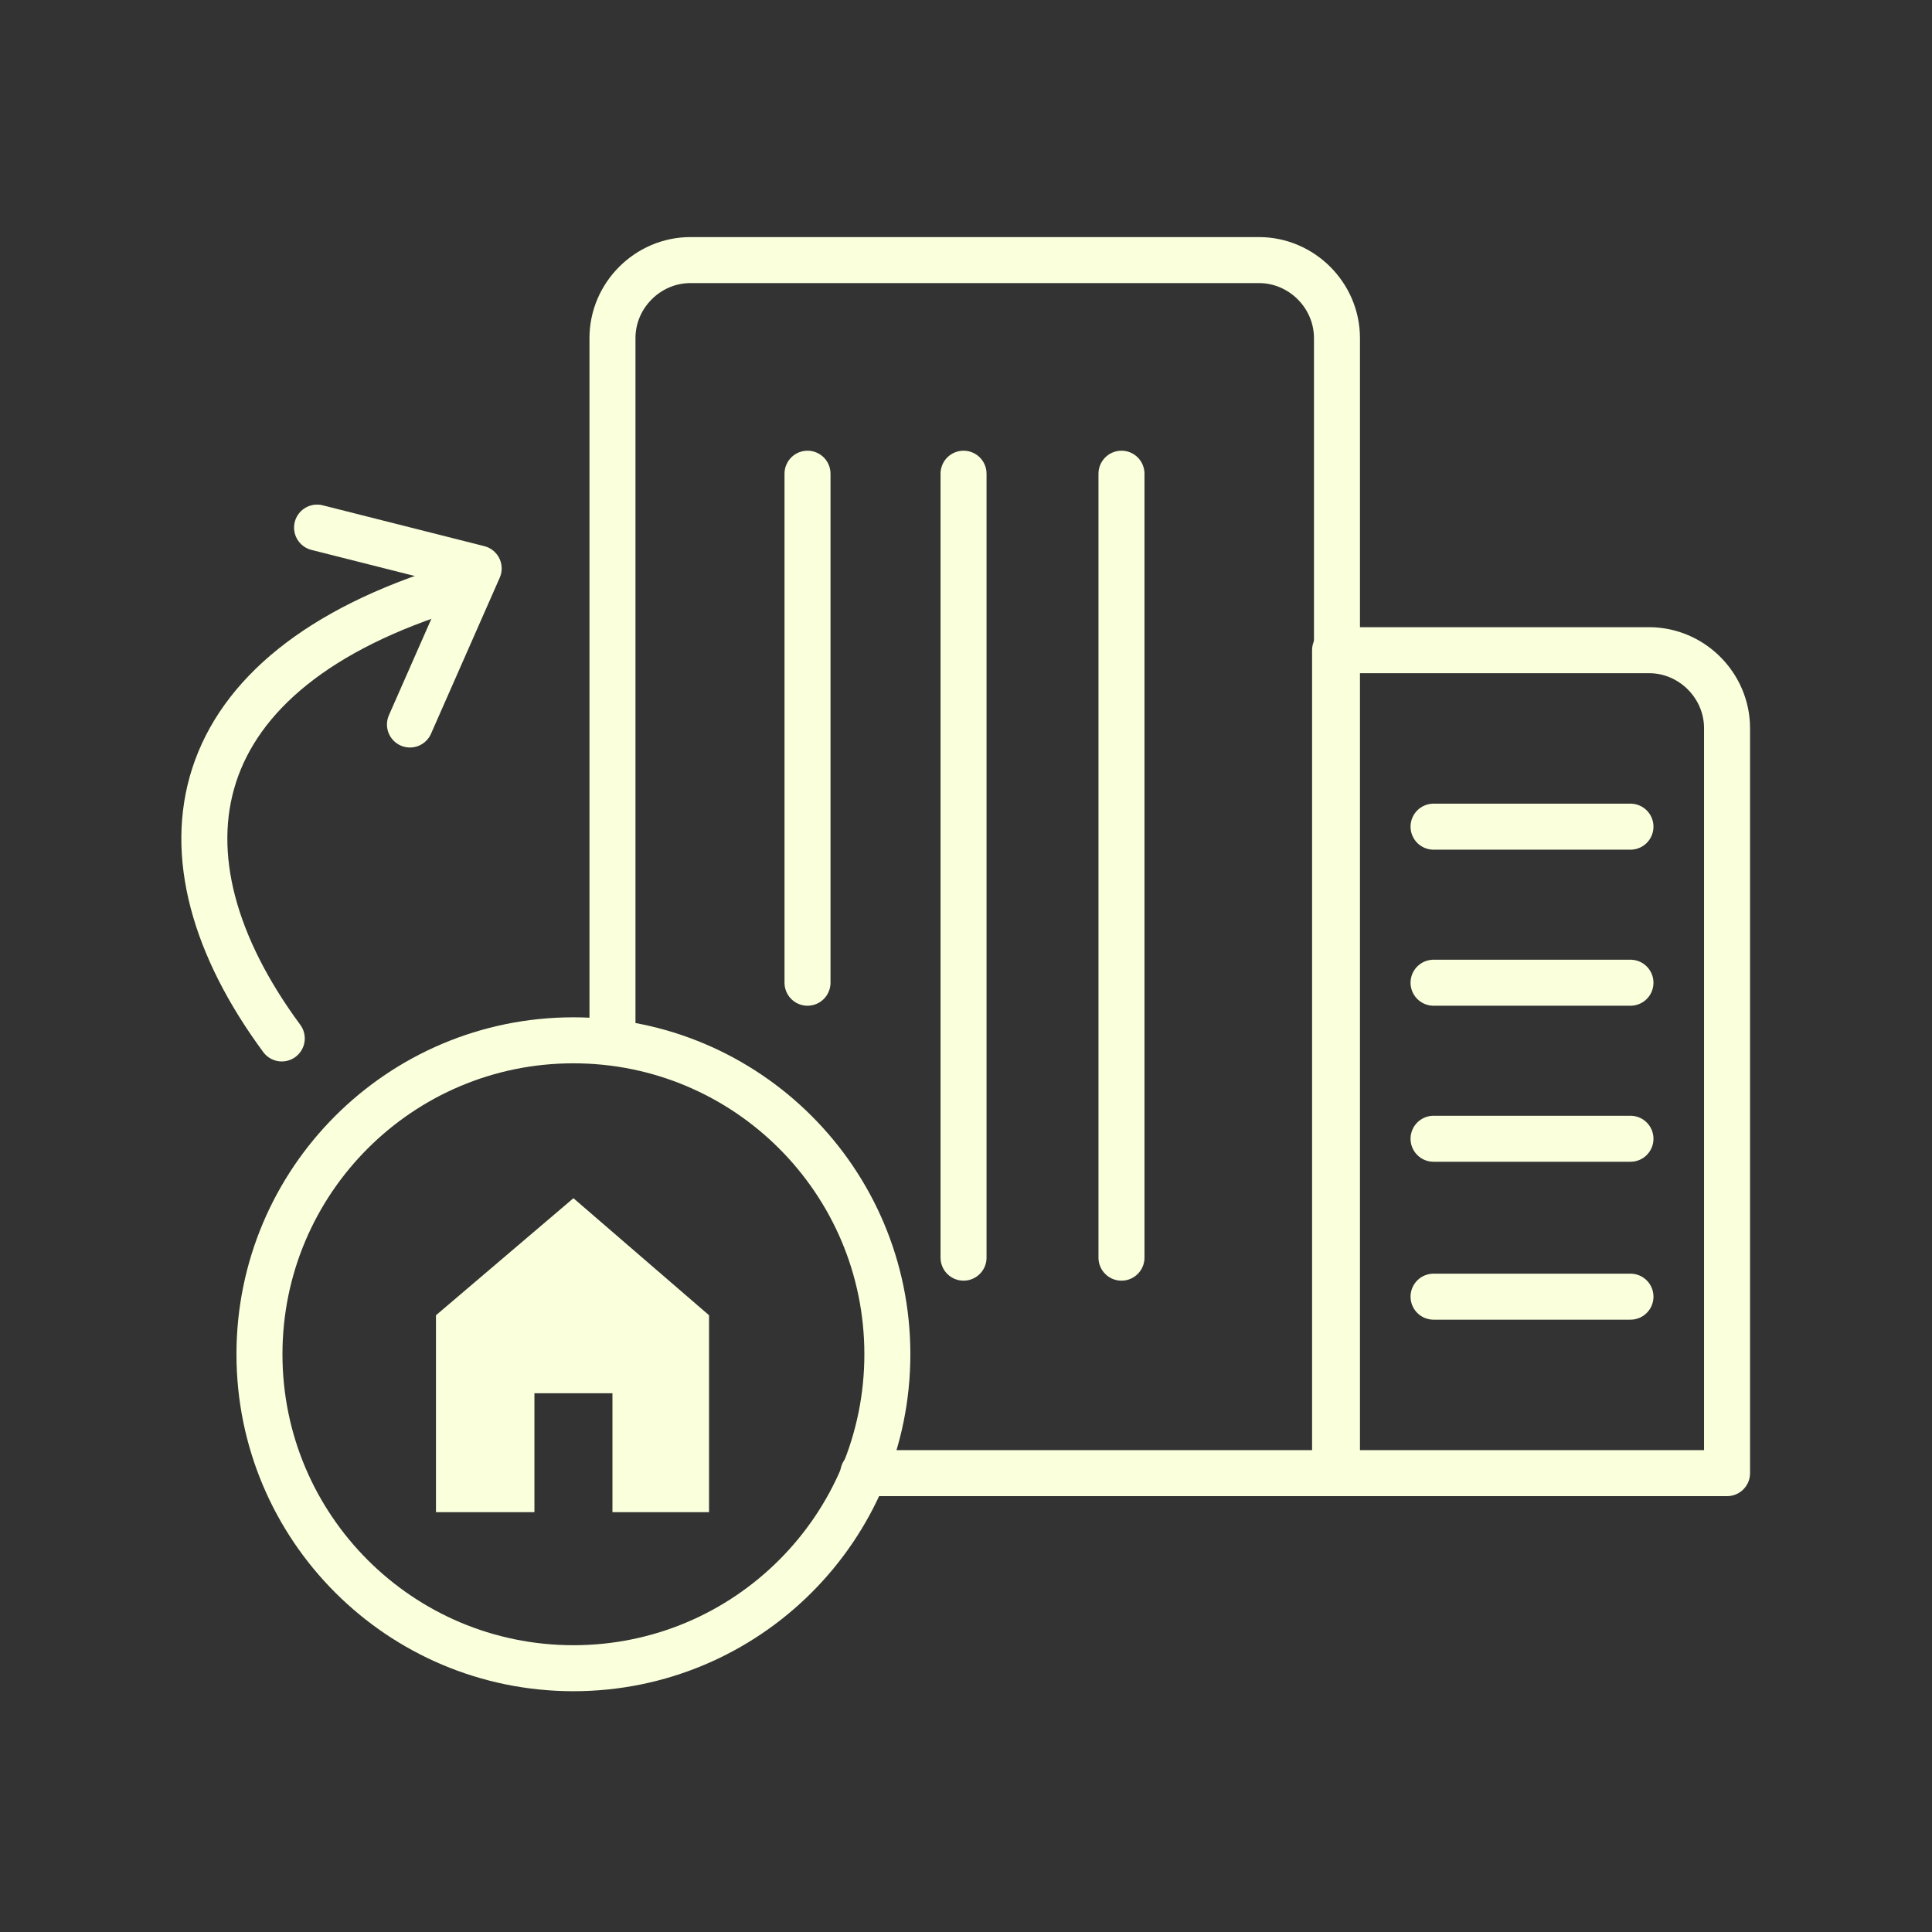
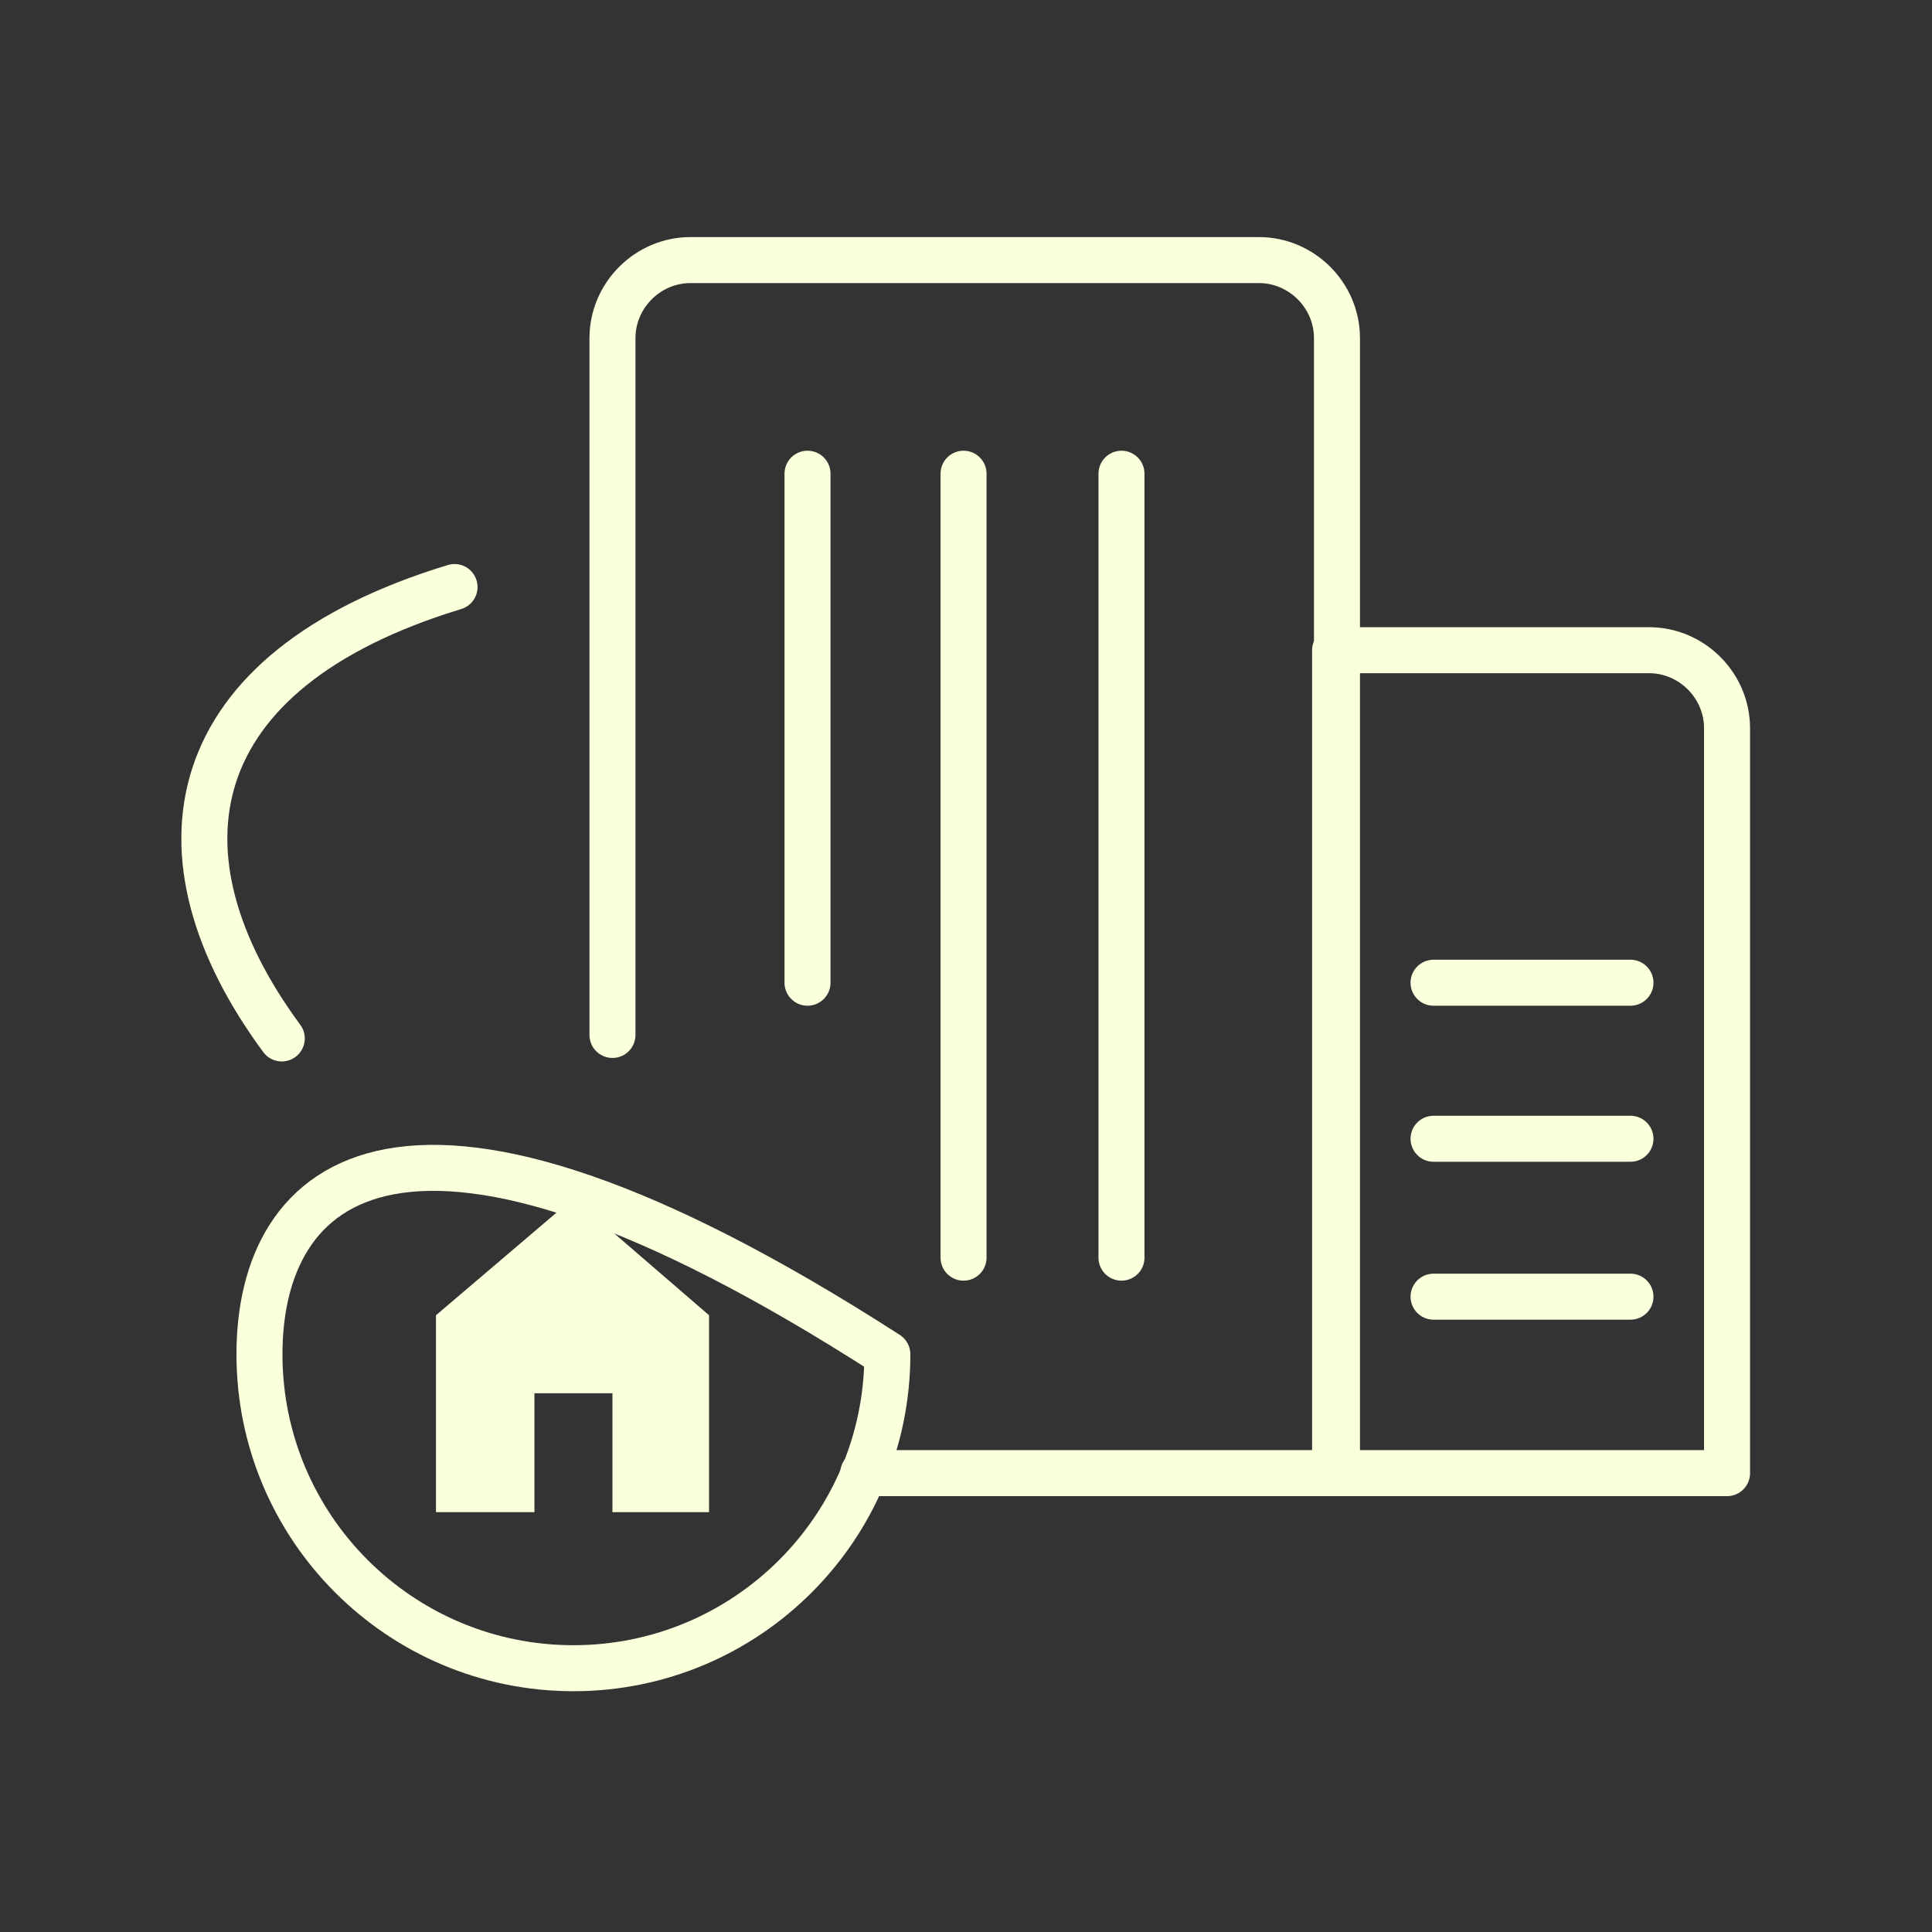
<svg xmlns="http://www.w3.org/2000/svg" width="84" height="84" viewBox="0 0 84 84" fill="none">
  <rect x="0" y="0" width="84" height="84" fill="#333333" stroke="none" />
  <path d="M37.533 64.05H58.129V14.7C58.129 12.842 56.594 11.308 54.737 11.308H30.021C28.164 11.308 26.629 12.842 26.629 14.7V44.998" stroke="#FAFFDC" stroke-width="2" stroke-miterlimit="10" stroke-linecap="round" stroke-linejoin="round" />
  <path d="M35.109 20.596V42.727" stroke="#FAFFDC" stroke-width="2" stroke-miterlimit="10" stroke-linecap="round" stroke-linejoin="round" />
  <path d="M41.893 20.596V54.681" stroke="#FAFFDC" stroke-width="2" stroke-miterlimit="10" stroke-linecap="round" stroke-linejoin="round" />
  <path d="M48.76 20.596V54.681" stroke="#FAFFDC" stroke-width="2" stroke-miterlimit="10" stroke-linecap="round" stroke-linejoin="round" />
  <path d="M58.128 28.269H71.697C73.555 28.269 75.089 29.804 75.089 31.662V64.05H58.047V28.269H58.128Z" stroke="#FAFFDC" stroke-width="2" stroke-miterlimit="10" stroke-linecap="round" stroke-linejoin="round" />
-   <path d="M62.328 35.942H70.89" stroke="#FAFFDC" stroke-width="2" stroke-miterlimit="10" stroke-linecap="round" stroke-linejoin="round" />
  <path d="M62.328 42.727H70.89" stroke="#FAFFDC" stroke-width="2" stroke-miterlimit="10" stroke-linecap="round" stroke-linejoin="round" />
  <path d="M62.328 49.511H70.89" stroke="#FAFFDC" stroke-width="2" stroke-miterlimit="10" stroke-linecap="round" stroke-linejoin="round" />
  <path d="M62.328 56.377H70.89" stroke="#FAFFDC" stroke-width="2" stroke-miterlimit="10" stroke-linecap="round" stroke-linejoin="round" />
-   <path d="M24.931 72.531C32.47 72.531 38.581 66.419 38.581 58.881C38.581 51.342 32.47 45.231 24.931 45.231C17.393 45.231 11.281 51.342 11.281 58.881C11.281 66.419 17.393 72.531 24.931 72.531Z" stroke="#FAFFDC" stroke-width="2" stroke-miterlimit="10" stroke-linecap="round" stroke-linejoin="round" />
+   <path d="M24.931 72.531C32.47 72.531 38.581 66.419 38.581 58.881C17.393 45.231 11.281 51.342 11.281 58.881C11.281 66.419 17.393 72.531 24.931 72.531Z" stroke="#FAFFDC" stroke-width="2" stroke-miterlimit="10" stroke-linecap="round" stroke-linejoin="round" />
  <path fill-rule="evenodd" clip-rule="evenodd" d="M30.828 57.185V65.746H26.628V60.577H23.236V65.746H18.955V57.185L24.932 52.096L30.828 57.185Z" fill="#FAFFDC" />
  <path d="M12.251 45.15C6.355 37.154 7.809 29.158 19.763 25.523" stroke="#FAFFDC" stroke-width="2" stroke-miterlimit="10" stroke-linecap="round" stroke-linejoin="round" />
-   <path d="M13.785 22.939L20.812 24.715L17.824 31.5" stroke="#FAFFDC" stroke-width="2" stroke-miterlimit="10" stroke-linecap="round" stroke-linejoin="round" />
</svg>